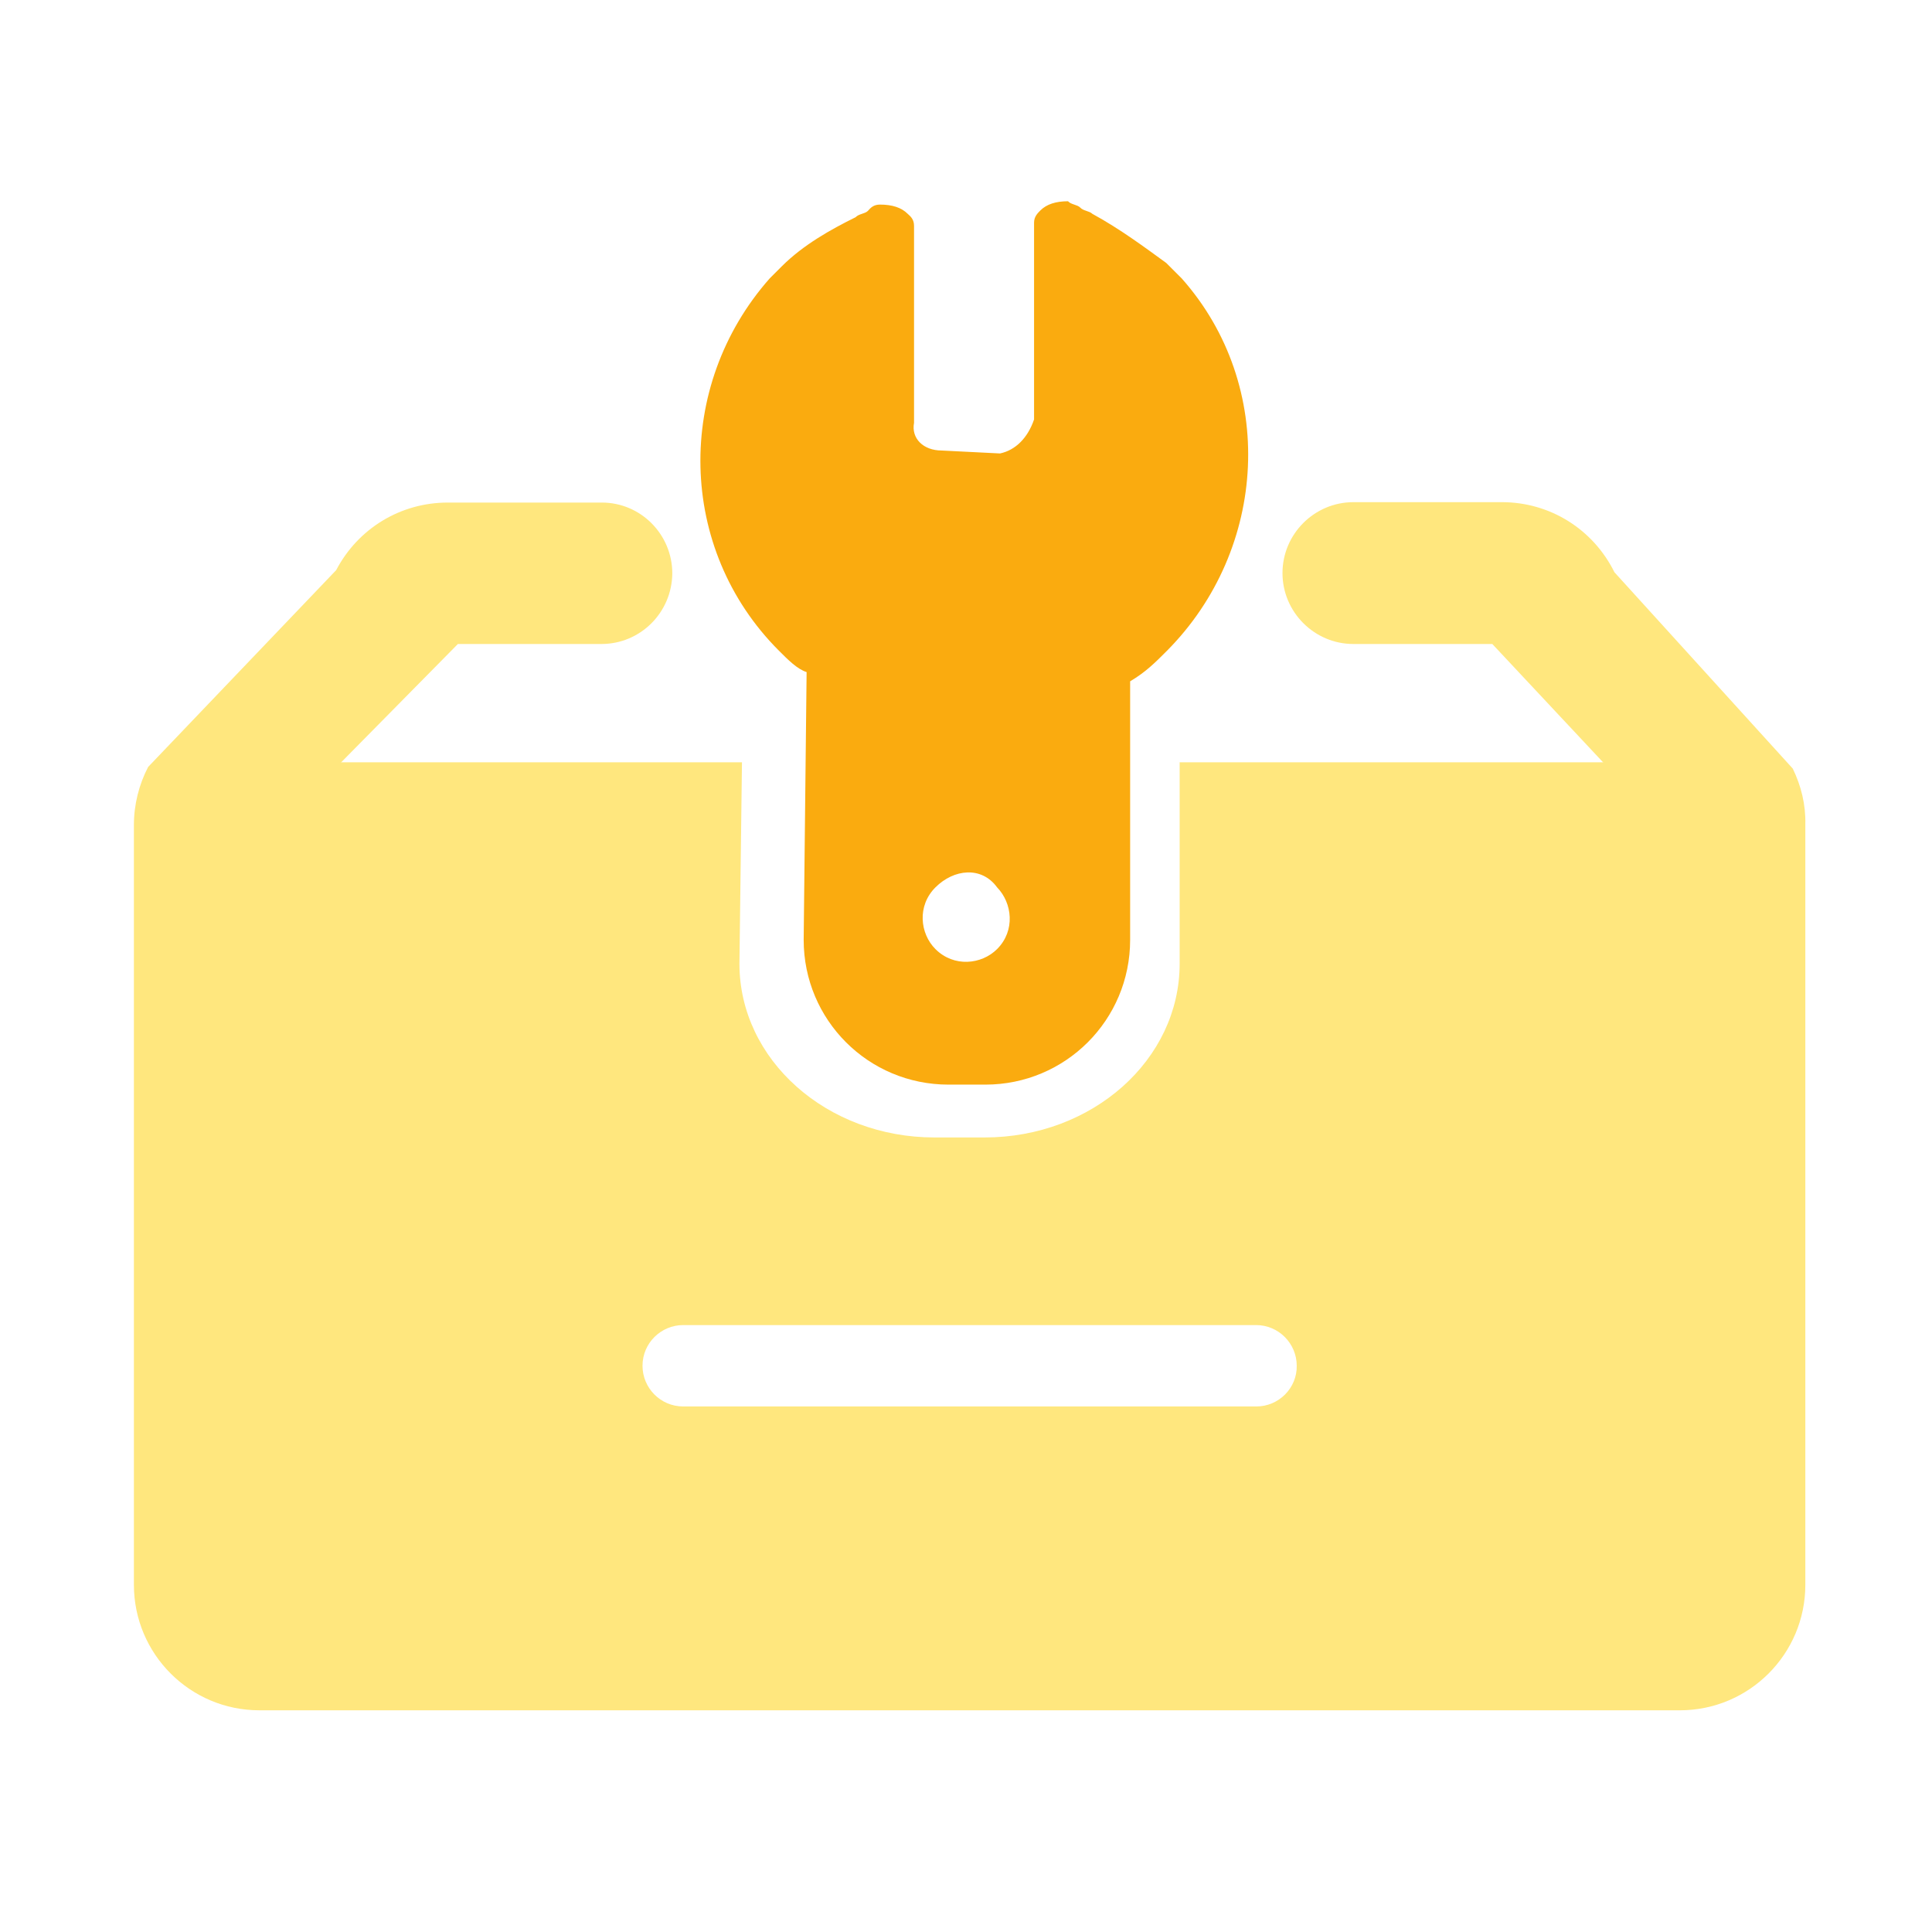
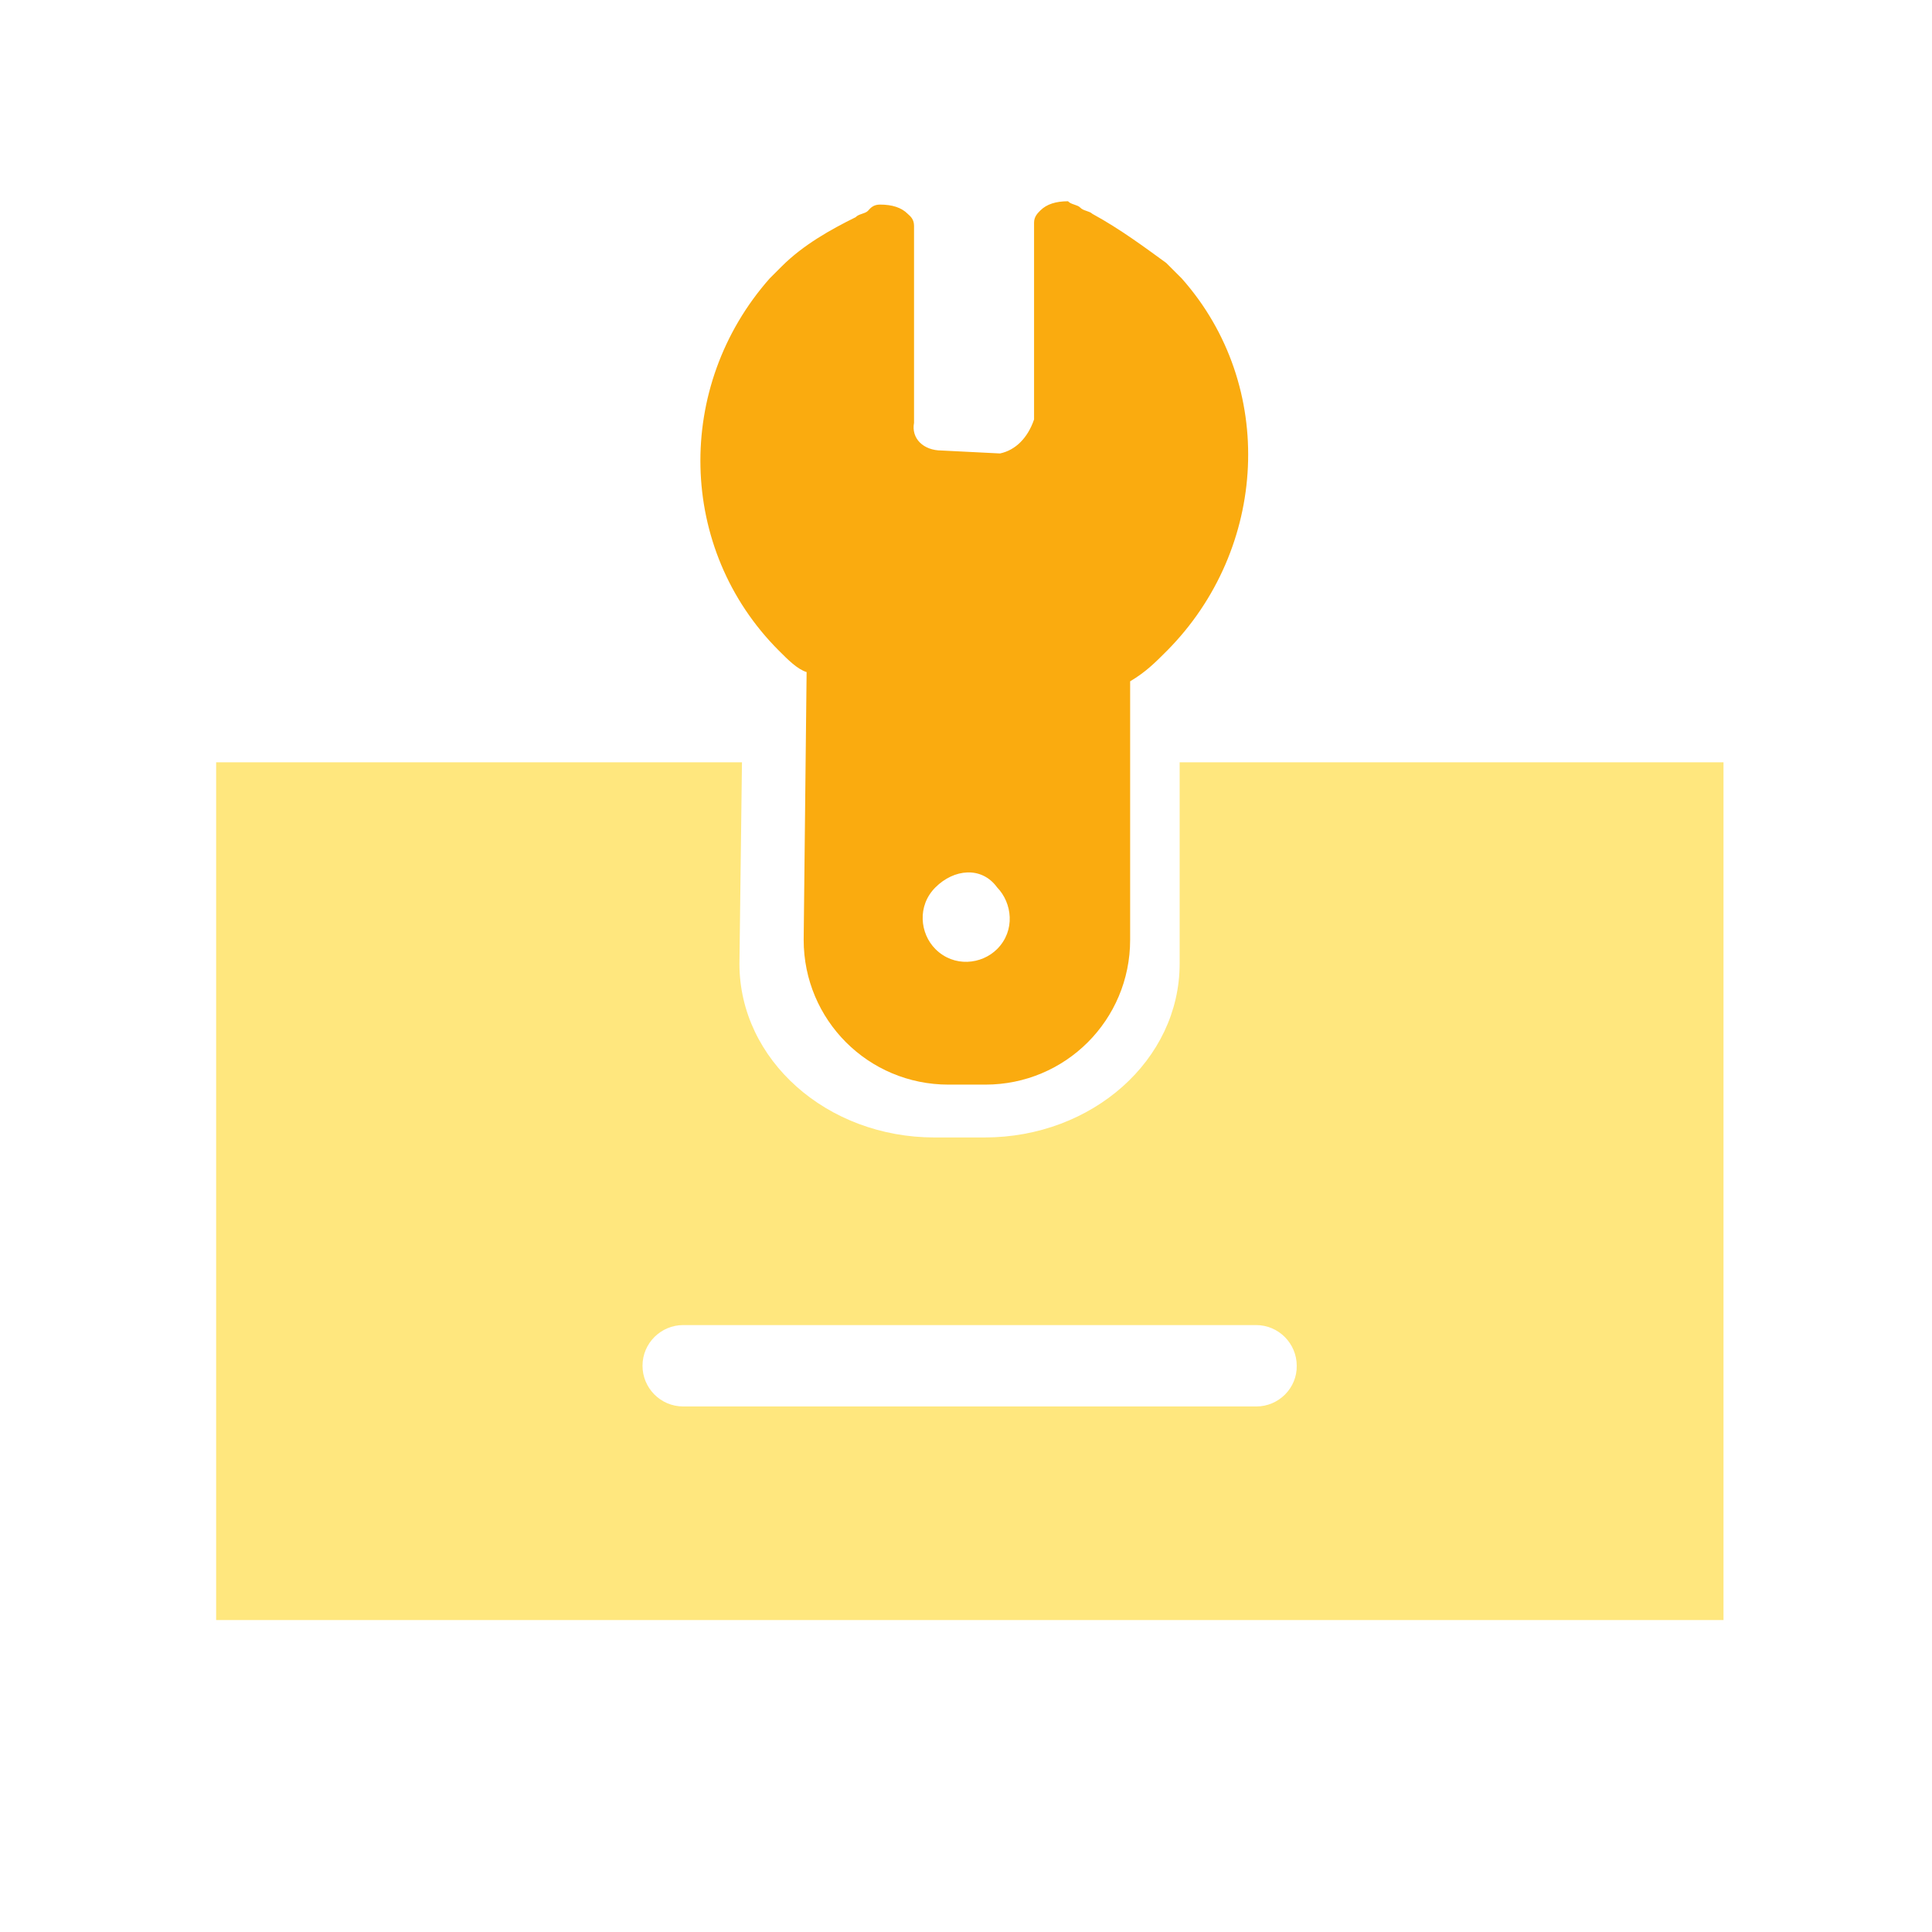
<svg xmlns="http://www.w3.org/2000/svg" width="48" height="48" viewBox="0 0 48 48" fill="none">
-   <path d="M44.541 19.096L40.11 14.217C39.578 13.143 38.504 12.476 37.315 12.476H33.625C32.655 12.476 31.863 13.268 31.863 14.238C31.863 15.207 32.655 16 33.625 16H37.076L41.361 20.577V38.978H6.851V20.587L11.376 16H14.941C15.911 16 16.693 15.218 16.703 14.248C16.703 13.278 15.921 12.486 14.952 12.486H11.125C9.947 12.486 8.894 13.132 8.352 14.165L3.681 19.054C3.452 19.492 3.327 19.993 3.327 20.493V39.375C3.327 41.095 4.724 42.492 6.444 42.492H41.736C43.456 42.492 44.853 41.095 44.853 39.375V20.472C44.864 19.993 44.749 19.524 44.541 19.096Z" fill="#FFE77E" />
  <path d="M29.36 6.918L28.975 6.533C28.443 6.147 27.828 5.688 27.14 5.313C27.067 5.24 26.91 5.24 26.837 5.156C26.764 5.083 26.608 5.083 26.535 5C26.233 5 26.003 5.073 25.847 5.229C25.774 5.302 25.691 5.386 25.691 5.532V10.421C25.534 10.88 25.232 11.183 24.846 11.266L23.397 11.193C22.938 11.193 22.636 10.891 22.709 10.505V5.615C22.709 5.459 22.636 5.386 22.552 5.313C22.396 5.156 22.166 5.083 21.864 5.083C21.708 5.083 21.635 5.156 21.562 5.24C21.489 5.313 21.332 5.313 21.259 5.396C20.644 5.699 19.956 6.084 19.424 6.616L19.122 6.918C16.755 9.598 16.828 13.643 19.352 16.166C19.581 16.396 19.81 16.625 20.04 16.698L19.967 23.35C19.967 25.341 21.572 26.947 23.564 26.947H24.481C26.472 26.947 28.078 25.341 28.078 23.35V16.927C28.464 16.698 28.693 16.469 28.995 16.166C31.498 13.643 31.727 9.587 29.36 6.918ZM24.773 23.579C24.387 23.965 23.699 24.038 23.24 23.579C22.855 23.193 22.782 22.505 23.24 22.047C23.699 21.588 24.387 21.515 24.773 22.047C25.148 22.432 25.232 23.12 24.773 23.579Z" fill="#FAAB0F" />
  <path d="M29.308 18.939V23.944C29.308 26.331 27.14 28.26 24.46 28.26H23.219C20.54 28.26 18.371 26.331 18.371 23.944L18.434 18.939H5.37V40.25H42.82V18.939H29.308ZM31.216 34.943H16.974C16.411 34.943 15.963 34.485 15.963 33.932C15.963 33.369 16.422 32.921 16.974 32.921H31.206C31.769 32.921 32.217 33.38 32.217 33.932C32.227 34.485 31.769 34.943 31.216 34.943Z" fill="#FFE77E" />
</svg>